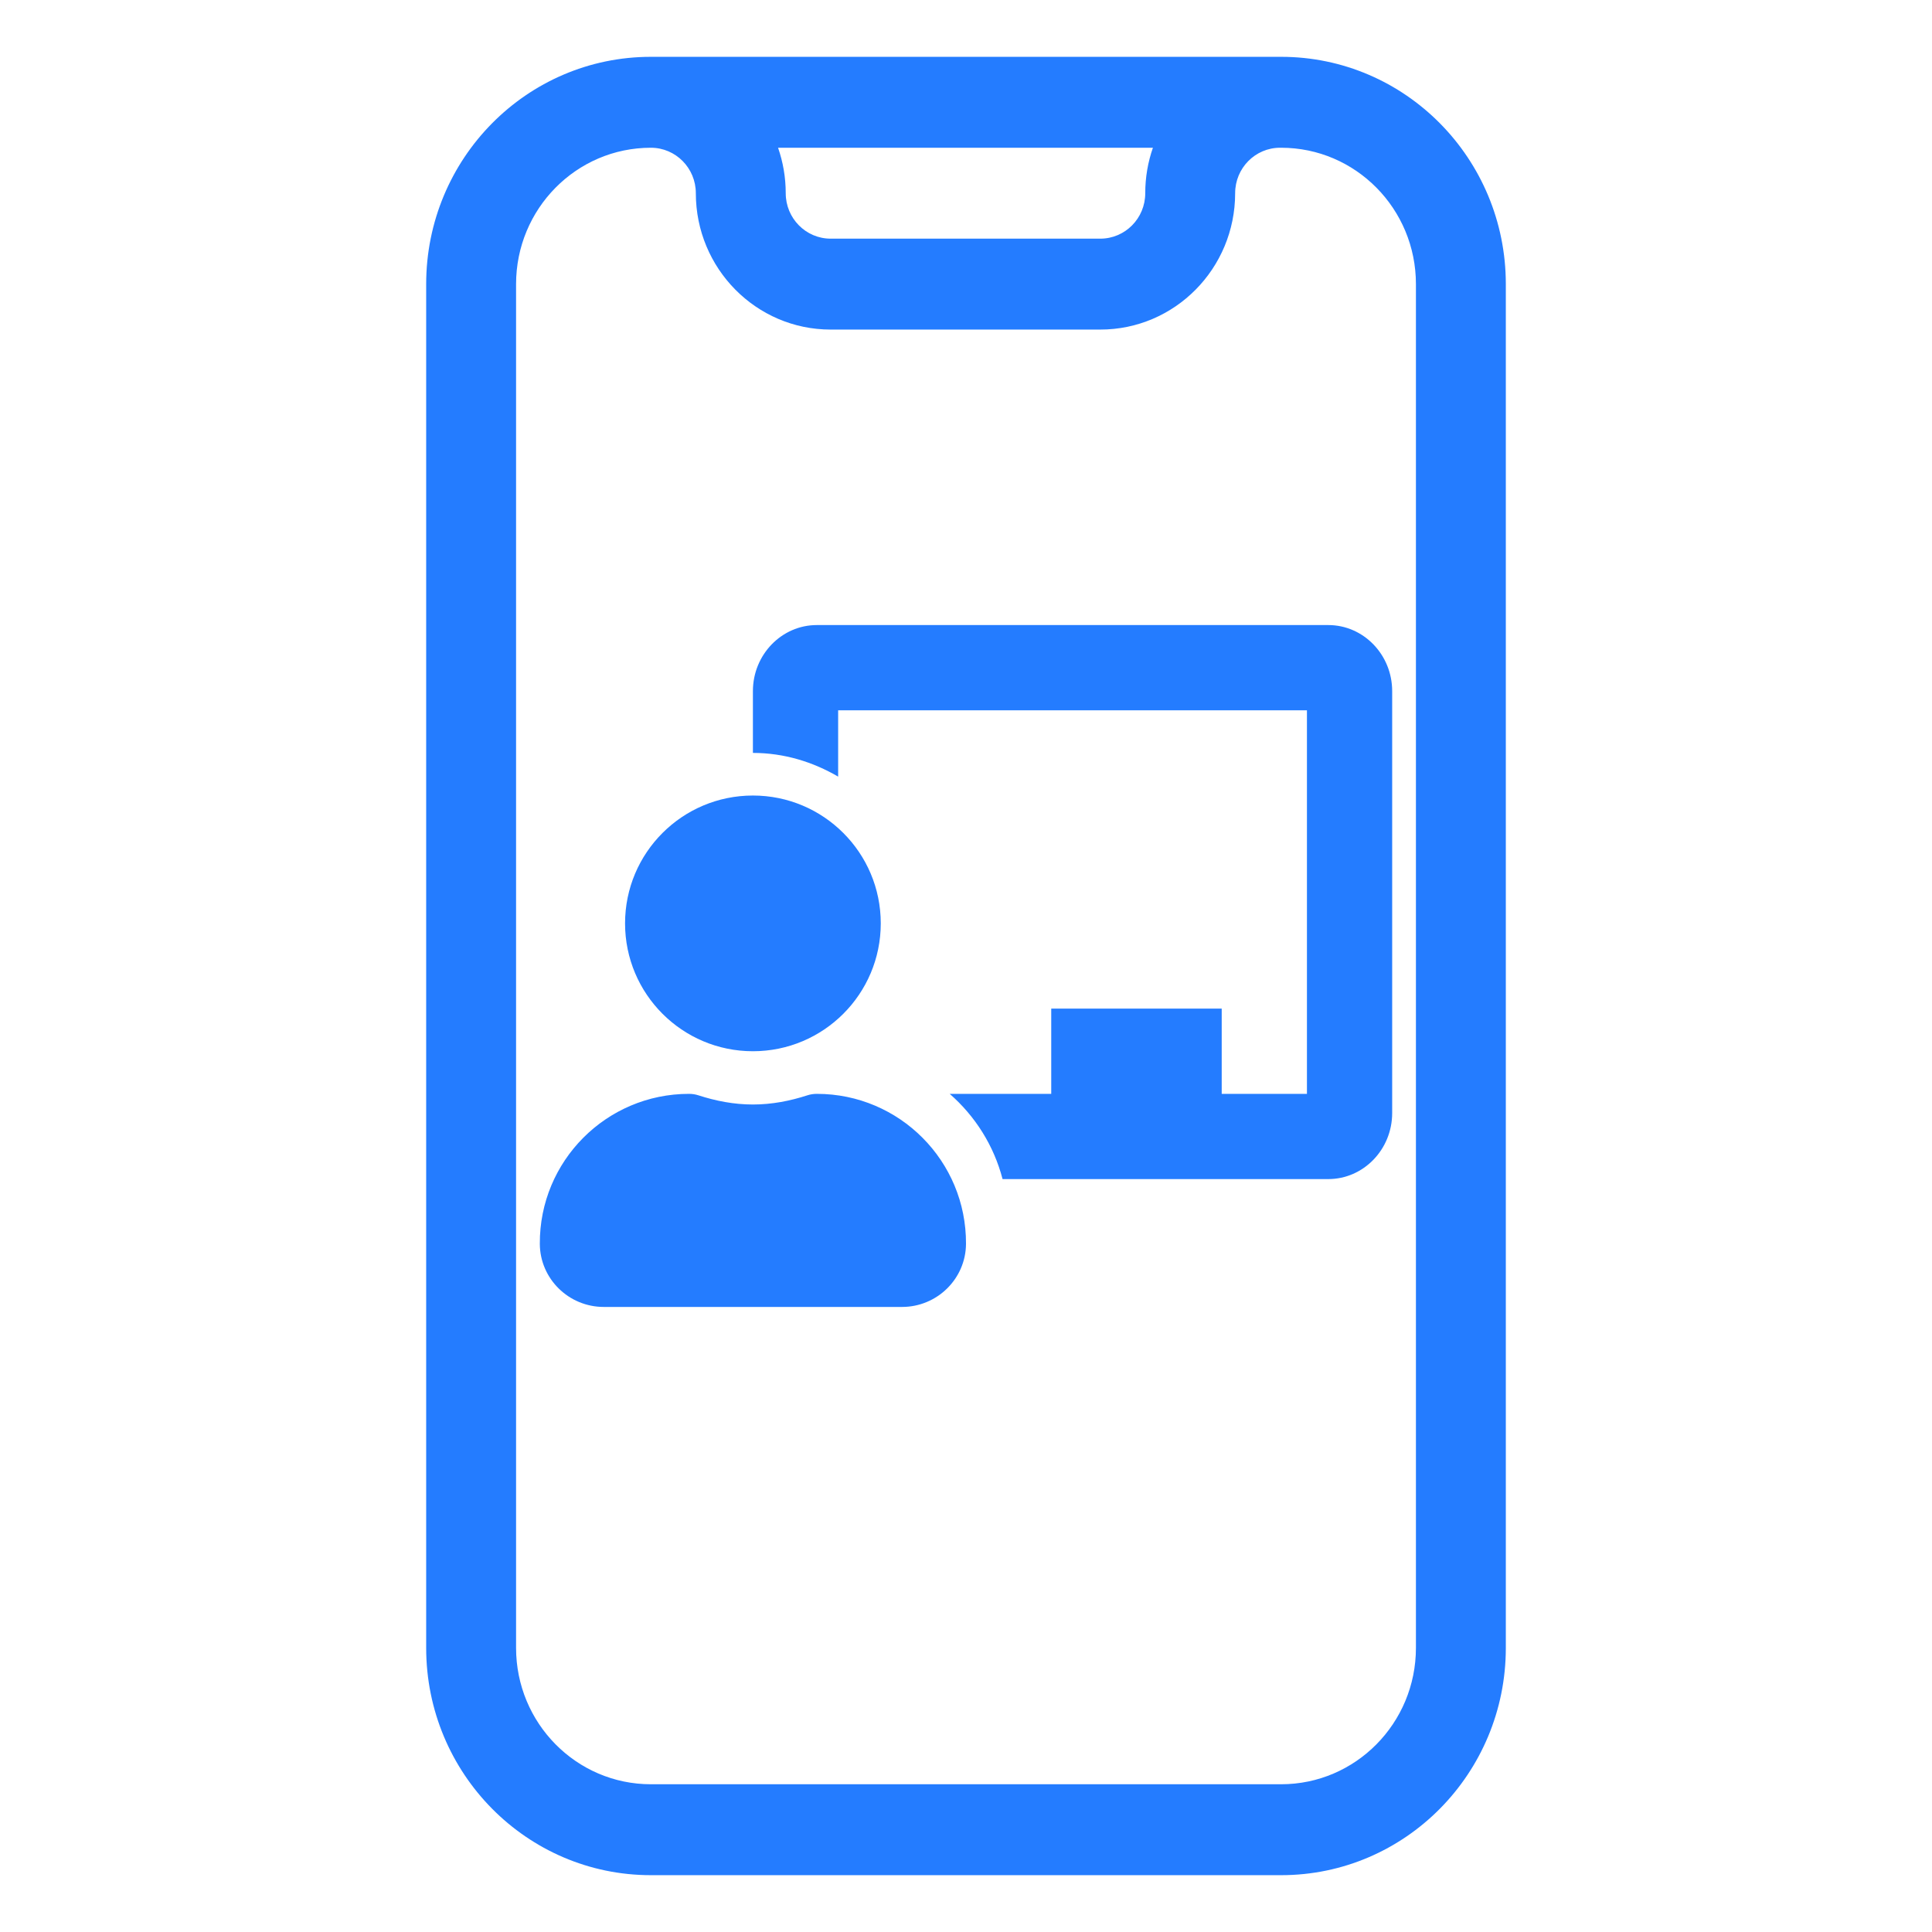
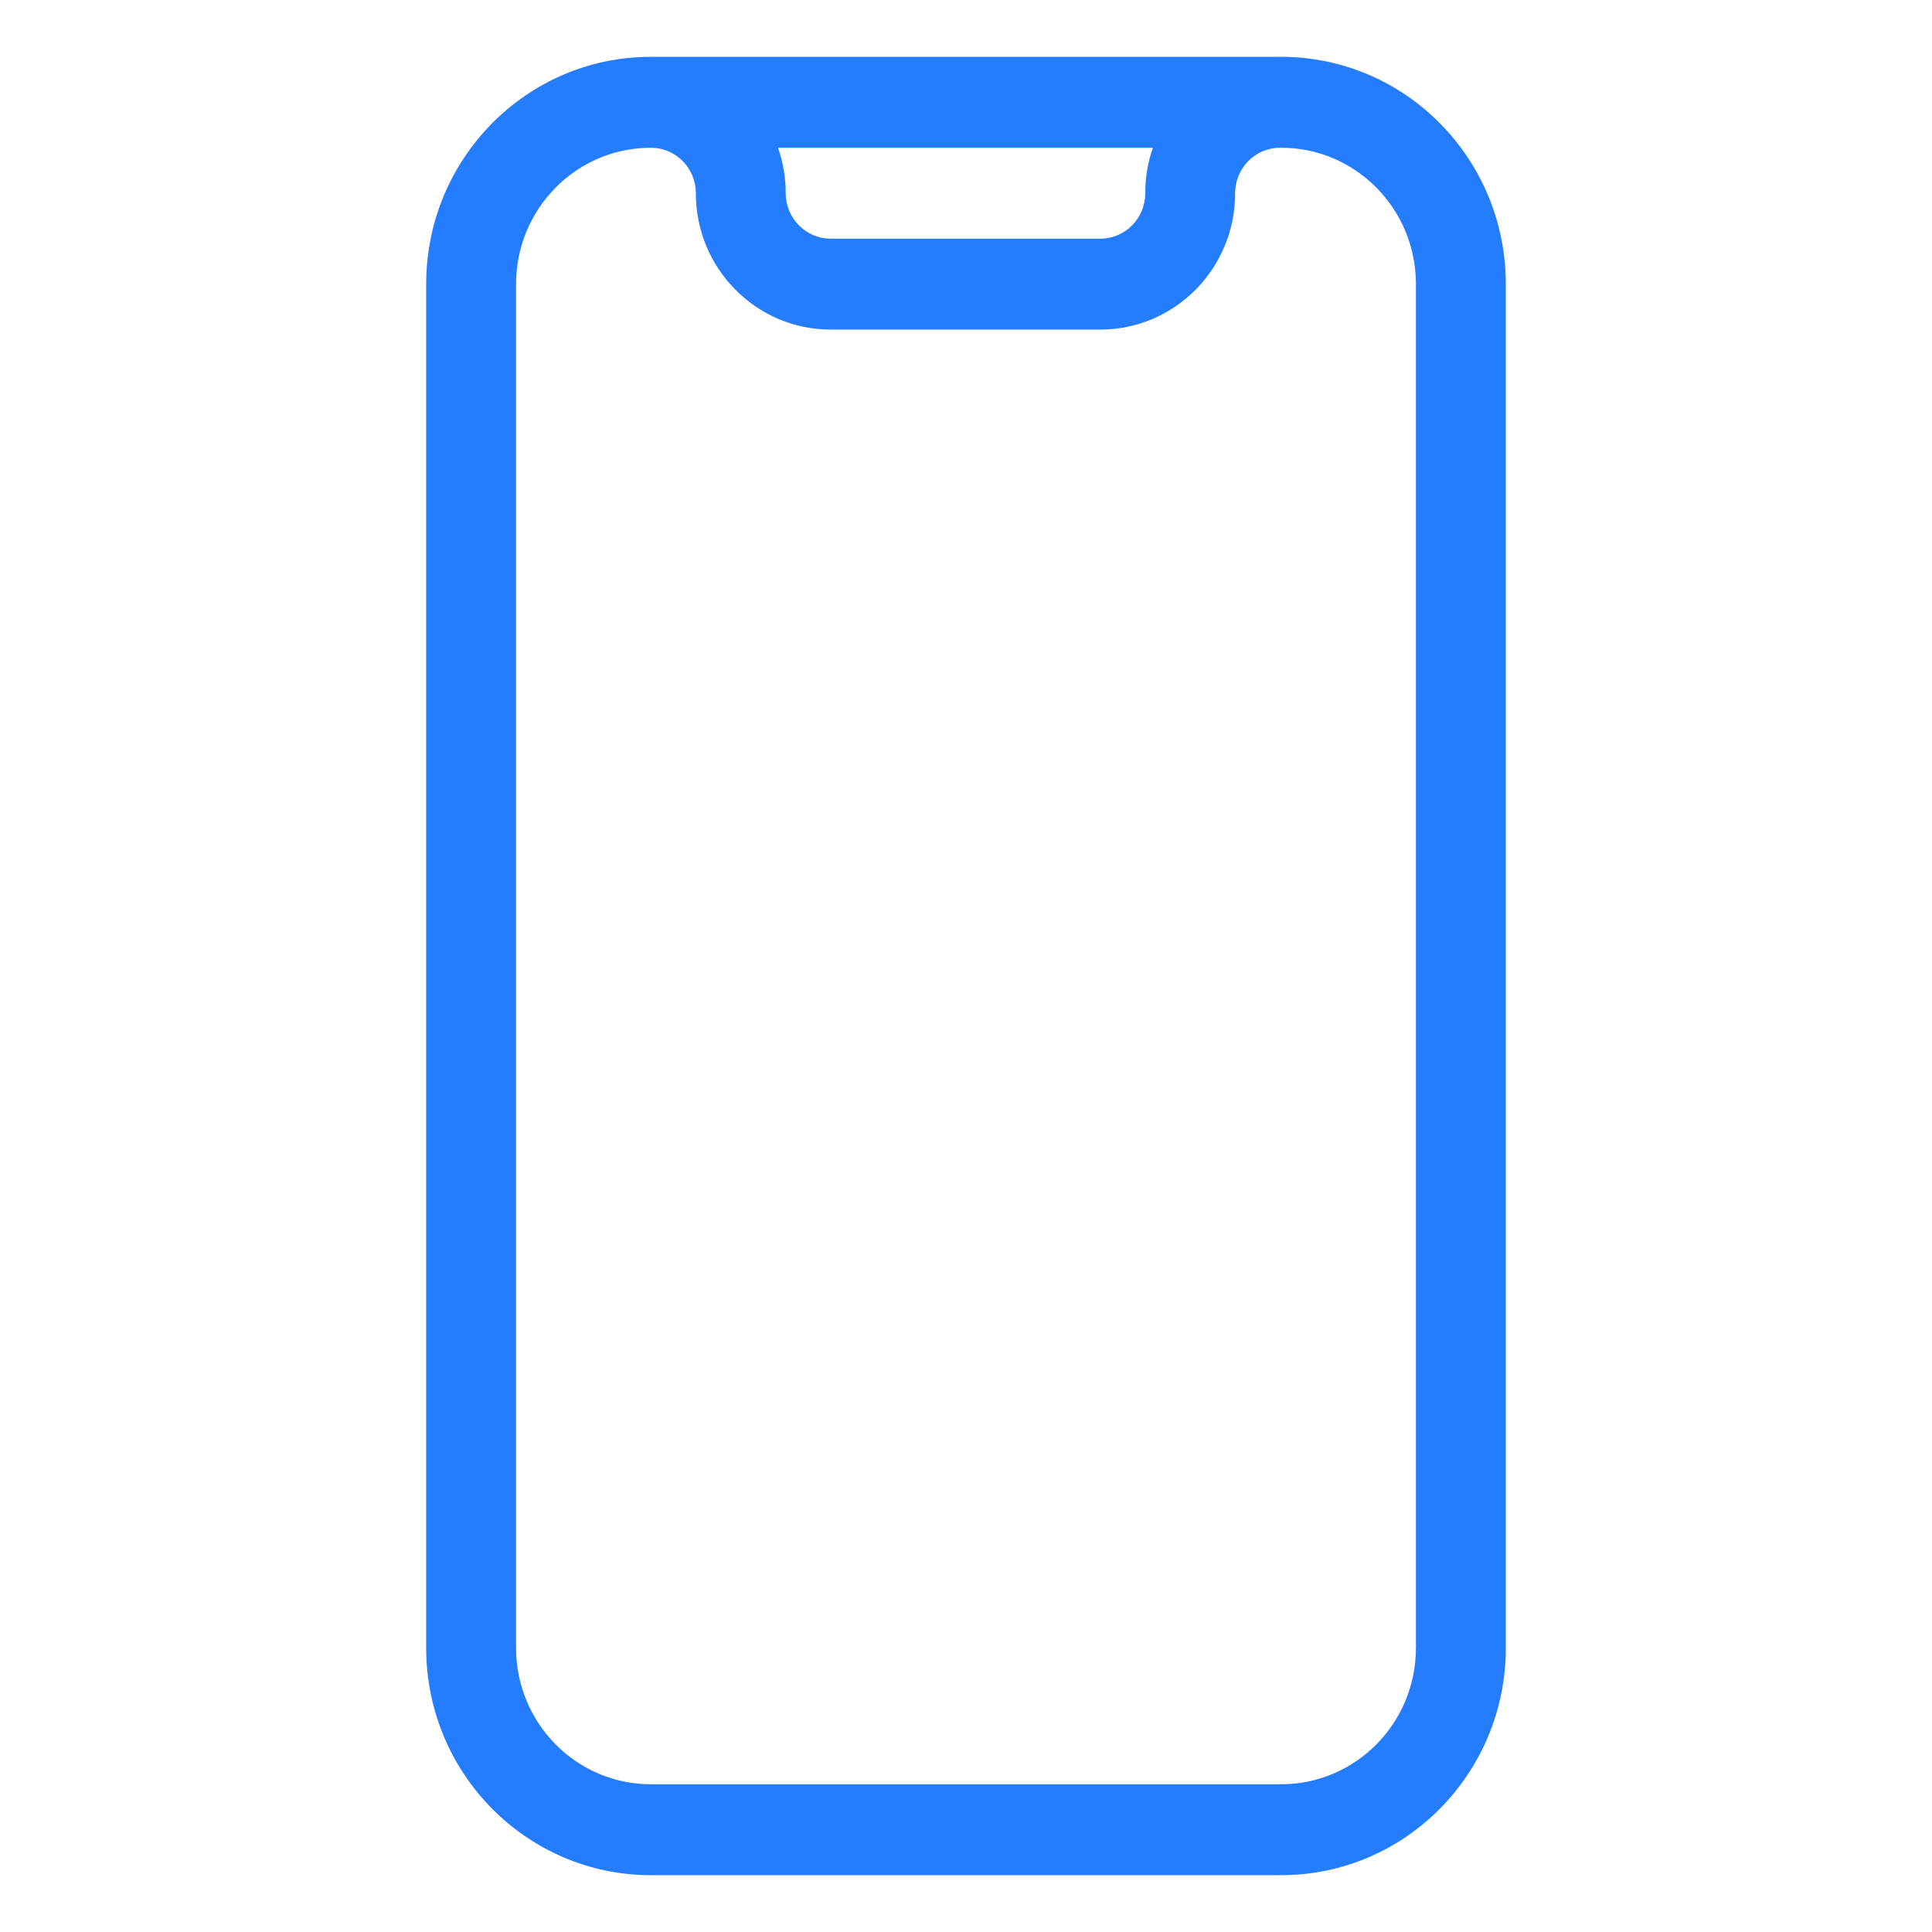
<svg xmlns="http://www.w3.org/2000/svg" width="68" height="68" viewBox="0 0 68 68" fill="none">
  <g clip-path="url(#clip0_292_26)">
    <path d="M28.75 38.5C28.638 38.5 28.526 38.516 28.419 38.551C27.811 38.748 27.172 38.875 26.5 38.875C25.827 38.875 25.188 38.748 24.58 38.551C24.474 38.516 24.362 38.5 24.25 38.5C21.341 38.5 18.984 40.866 19 43.779C19.006 45.01 20.018 46 21.25 46H31.75C32.981 46 33.993 45.01 34 43.779C34.015 40.866 31.659 38.5 28.75 38.5ZM26.5 37C28.985 37 31 34.985 31 32.5C31 30.015 28.985 28 26.5 28C24.015 28 22 30.015 22 32.5C22 34.985 24.015 37 26.5 37ZM46.75 22H28.75C27.509 22 26.5 23.043 26.5 24.325V26.5C27.598 26.5 28.614 26.818 29.5 27.334V25H46V38.5H43V35.5H37V38.5H33.426C34.321 39.282 34.979 40.316 35.287 41.5H46.75C47.991 41.5 49 40.457 49 39.175V24.325C49 23.043 47.991 22 46.75 22Z" fill="#247CFF" />
  </g>
  <path d="M22.909 5.2C20.288 5.2 18.164 7.349 18.164 10V58C18.164 60.651 20.288 62.8 22.909 62.8H45.091C47.712 62.8 49.836 60.651 49.836 58V10C49.836 7.349 47.712 5.2 45.091 5.2H45.055C44.181 5.2 43.473 5.916 43.473 6.8C43.473 9.451 41.348 11.6 38.727 11.6H29.236C26.616 11.6 24.491 9.451 24.491 6.8C24.491 5.916 23.783 5.2 22.909 5.2ZM27.385 5.2C27.559 5.7 27.655 6.239 27.655 6.8C27.655 7.684 28.363 8.4 29.236 8.4H38.727C39.601 8.4 40.309 7.684 40.309 6.8C40.309 6.239 40.404 5.7 40.579 5.2H27.385ZM15 10C15 5.582 18.541 2 22.909 2H45.091C49.459 2 53 5.582 53 10V58C53 62.418 49.459 66 45.091 66H22.909C18.541 66 15 62.418 15 58V10Z" fill="#247CFF" />
  <defs>
    <clipPath id="clip0_292_26">
-       <rect width="30" height="24" fill="white" transform="translate(19 22)" />
-     </clipPath>
+       </clipPath>
  </defs>
</svg>